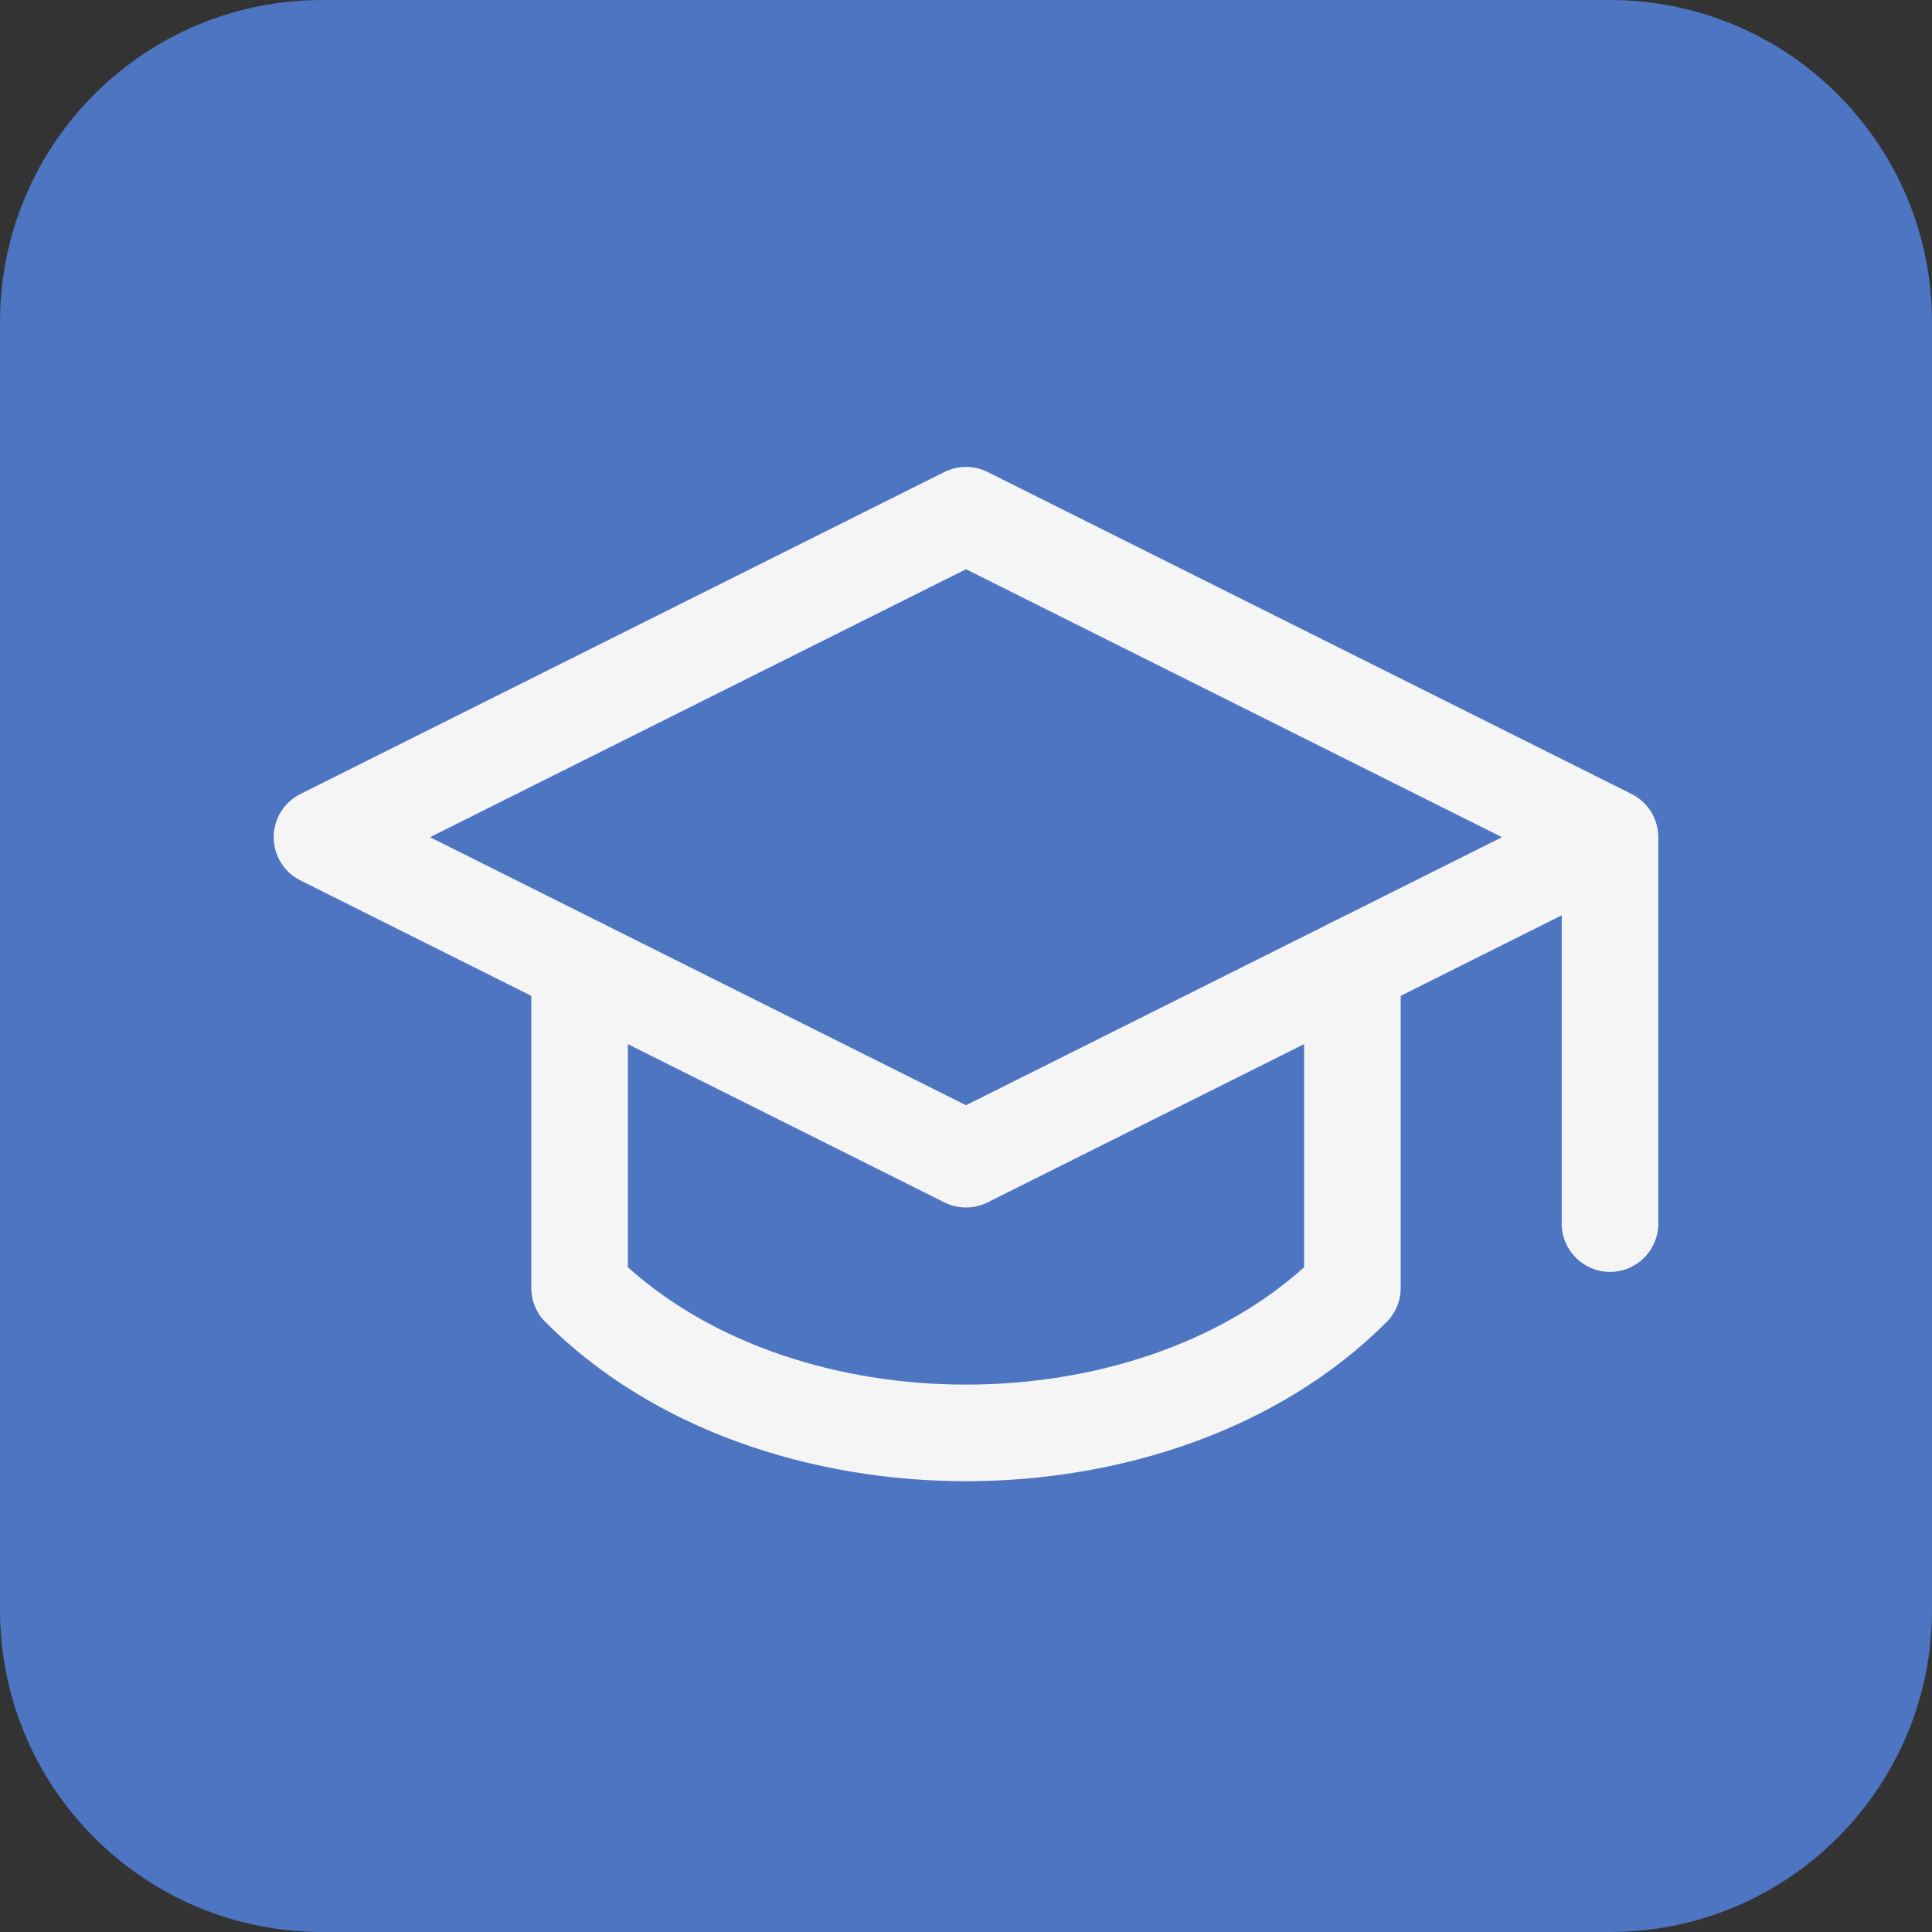
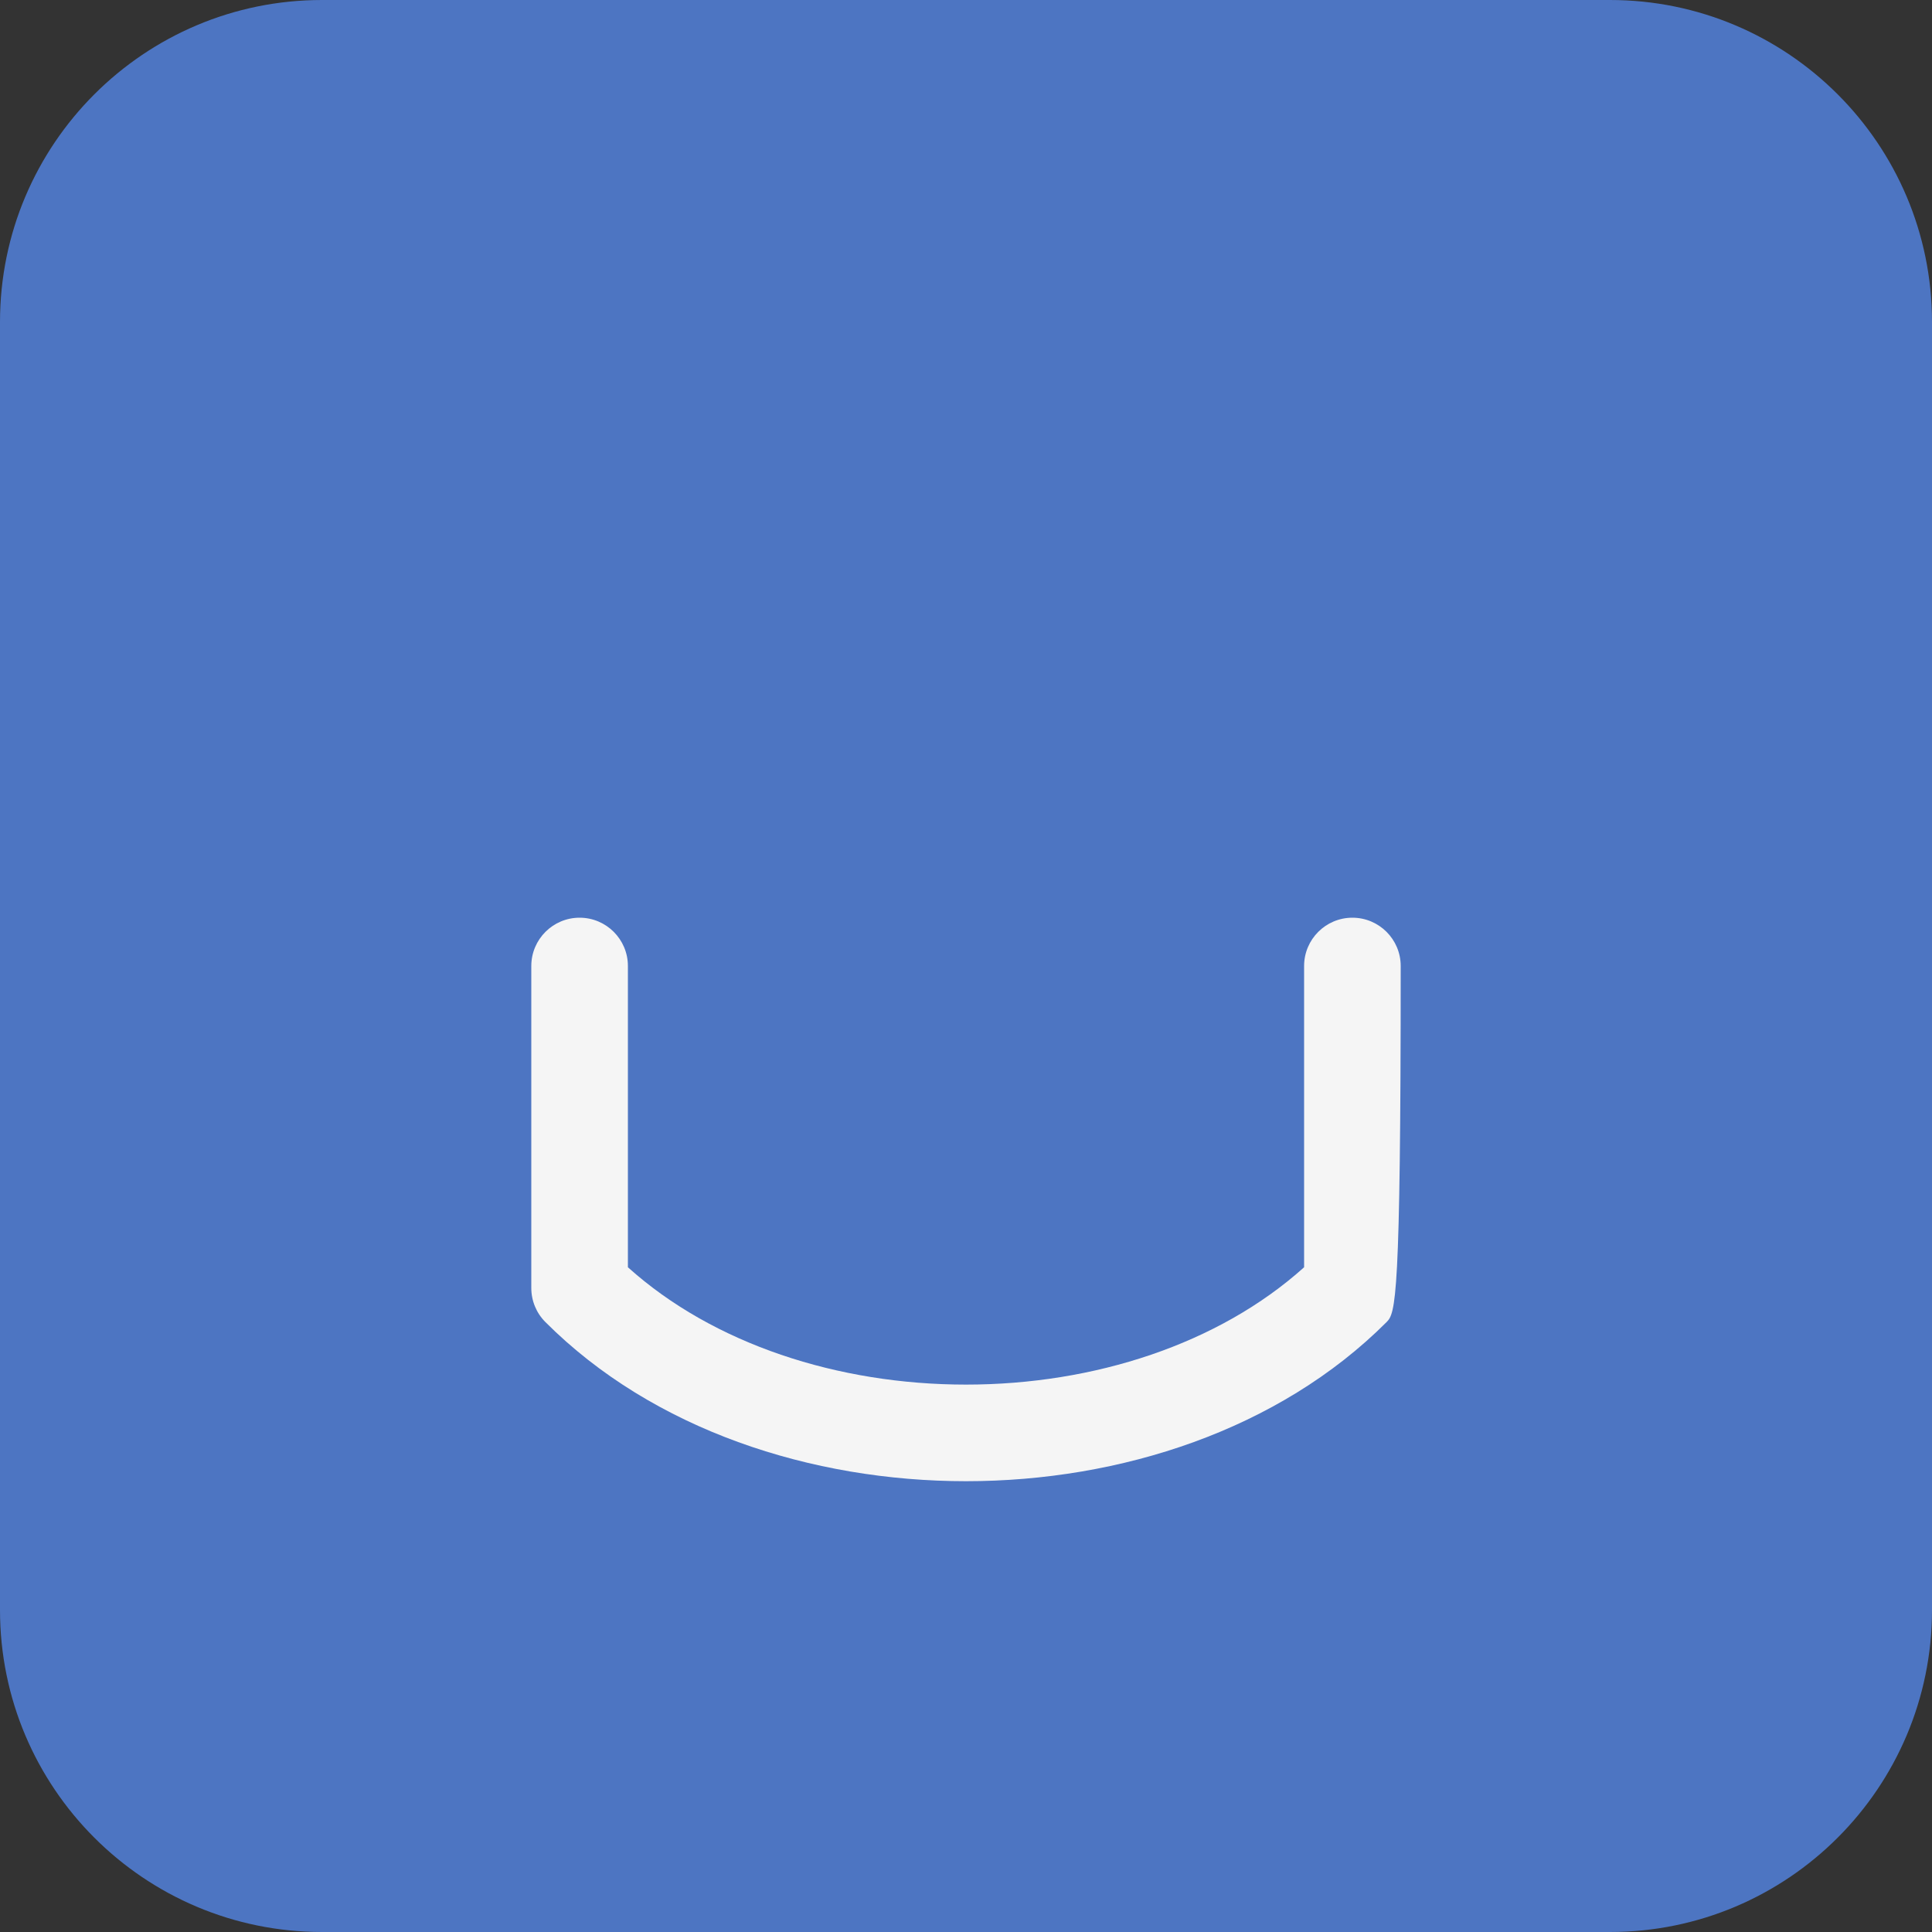
<svg xmlns="http://www.w3.org/2000/svg" width="30" height="30" viewBox="0 0 30 30" fill="none">
  <rect x="0" y="0" width="30" height="30" fill="#333333" stroke="none" />
  <path d="M0 5C0 2.239 2.239 0 5 0H25C27.761 0 30 2.239 30 5V25C30 27.761 27.761 30 25 30H5C2.239 30 0 27.761 0 25V5Z" fill="#4D75C2" />
-   <path fill-rule="evenodd" clip-rule="evenodd" d="M14.665 7.329C14.876 7.224 15.124 7.224 15.335 7.329L25.335 12.329C25.59 12.456 25.75 12.716 25.75 13V19C25.75 19.414 25.414 19.75 25 19.75C24.586 19.75 24.25 19.414 24.25 19V14.213L15.335 18.671C15.124 18.776 14.876 18.776 14.665 18.671L4.665 13.671C4.41 13.544 4.25 13.284 4.25 13C4.25 12.716 4.41 12.456 4.665 12.329L14.665 7.329ZM23.323 13L15 17.162L6.677 13L15 8.839L23.323 13Z" fill="#F5F5F5" />
-   <path fill-rule="evenodd" clip-rule="evenodd" d="M9 14.25C9.414 14.25 9.75 14.586 9.75 15V19.678C11.077 20.871 13.012 21.5 15 21.5C16.988 21.5 18.923 20.871 20.25 19.678V15C20.25 14.586 20.586 14.25 21 14.25C21.414 14.25 21.75 14.586 21.75 15V20C21.75 20.199 21.671 20.39 21.53 20.53C19.858 22.203 17.399 23 15 23C12.601 23 10.142 22.203 8.47 20.53C8.329 20.39 8.25 20.199 8.25 20V15C8.25 14.586 8.586 14.25 9 14.25Z" fill="#F5F5F5" />
+   <path fill-rule="evenodd" clip-rule="evenodd" d="M9 14.25C9.414 14.25 9.75 14.586 9.75 15V19.678C11.077 20.871 13.012 21.5 15 21.5C16.988 21.5 18.923 20.871 20.25 19.678V15C20.25 14.586 20.586 14.25 21 14.25C21.414 14.25 21.75 14.586 21.75 15C21.75 20.199 21.671 20.39 21.53 20.53C19.858 22.203 17.399 23 15 23C12.601 23 10.142 22.203 8.47 20.53C8.329 20.39 8.25 20.199 8.25 20V15C8.25 14.586 8.586 14.25 9 14.25Z" fill="#F5F5F5" />
</svg>